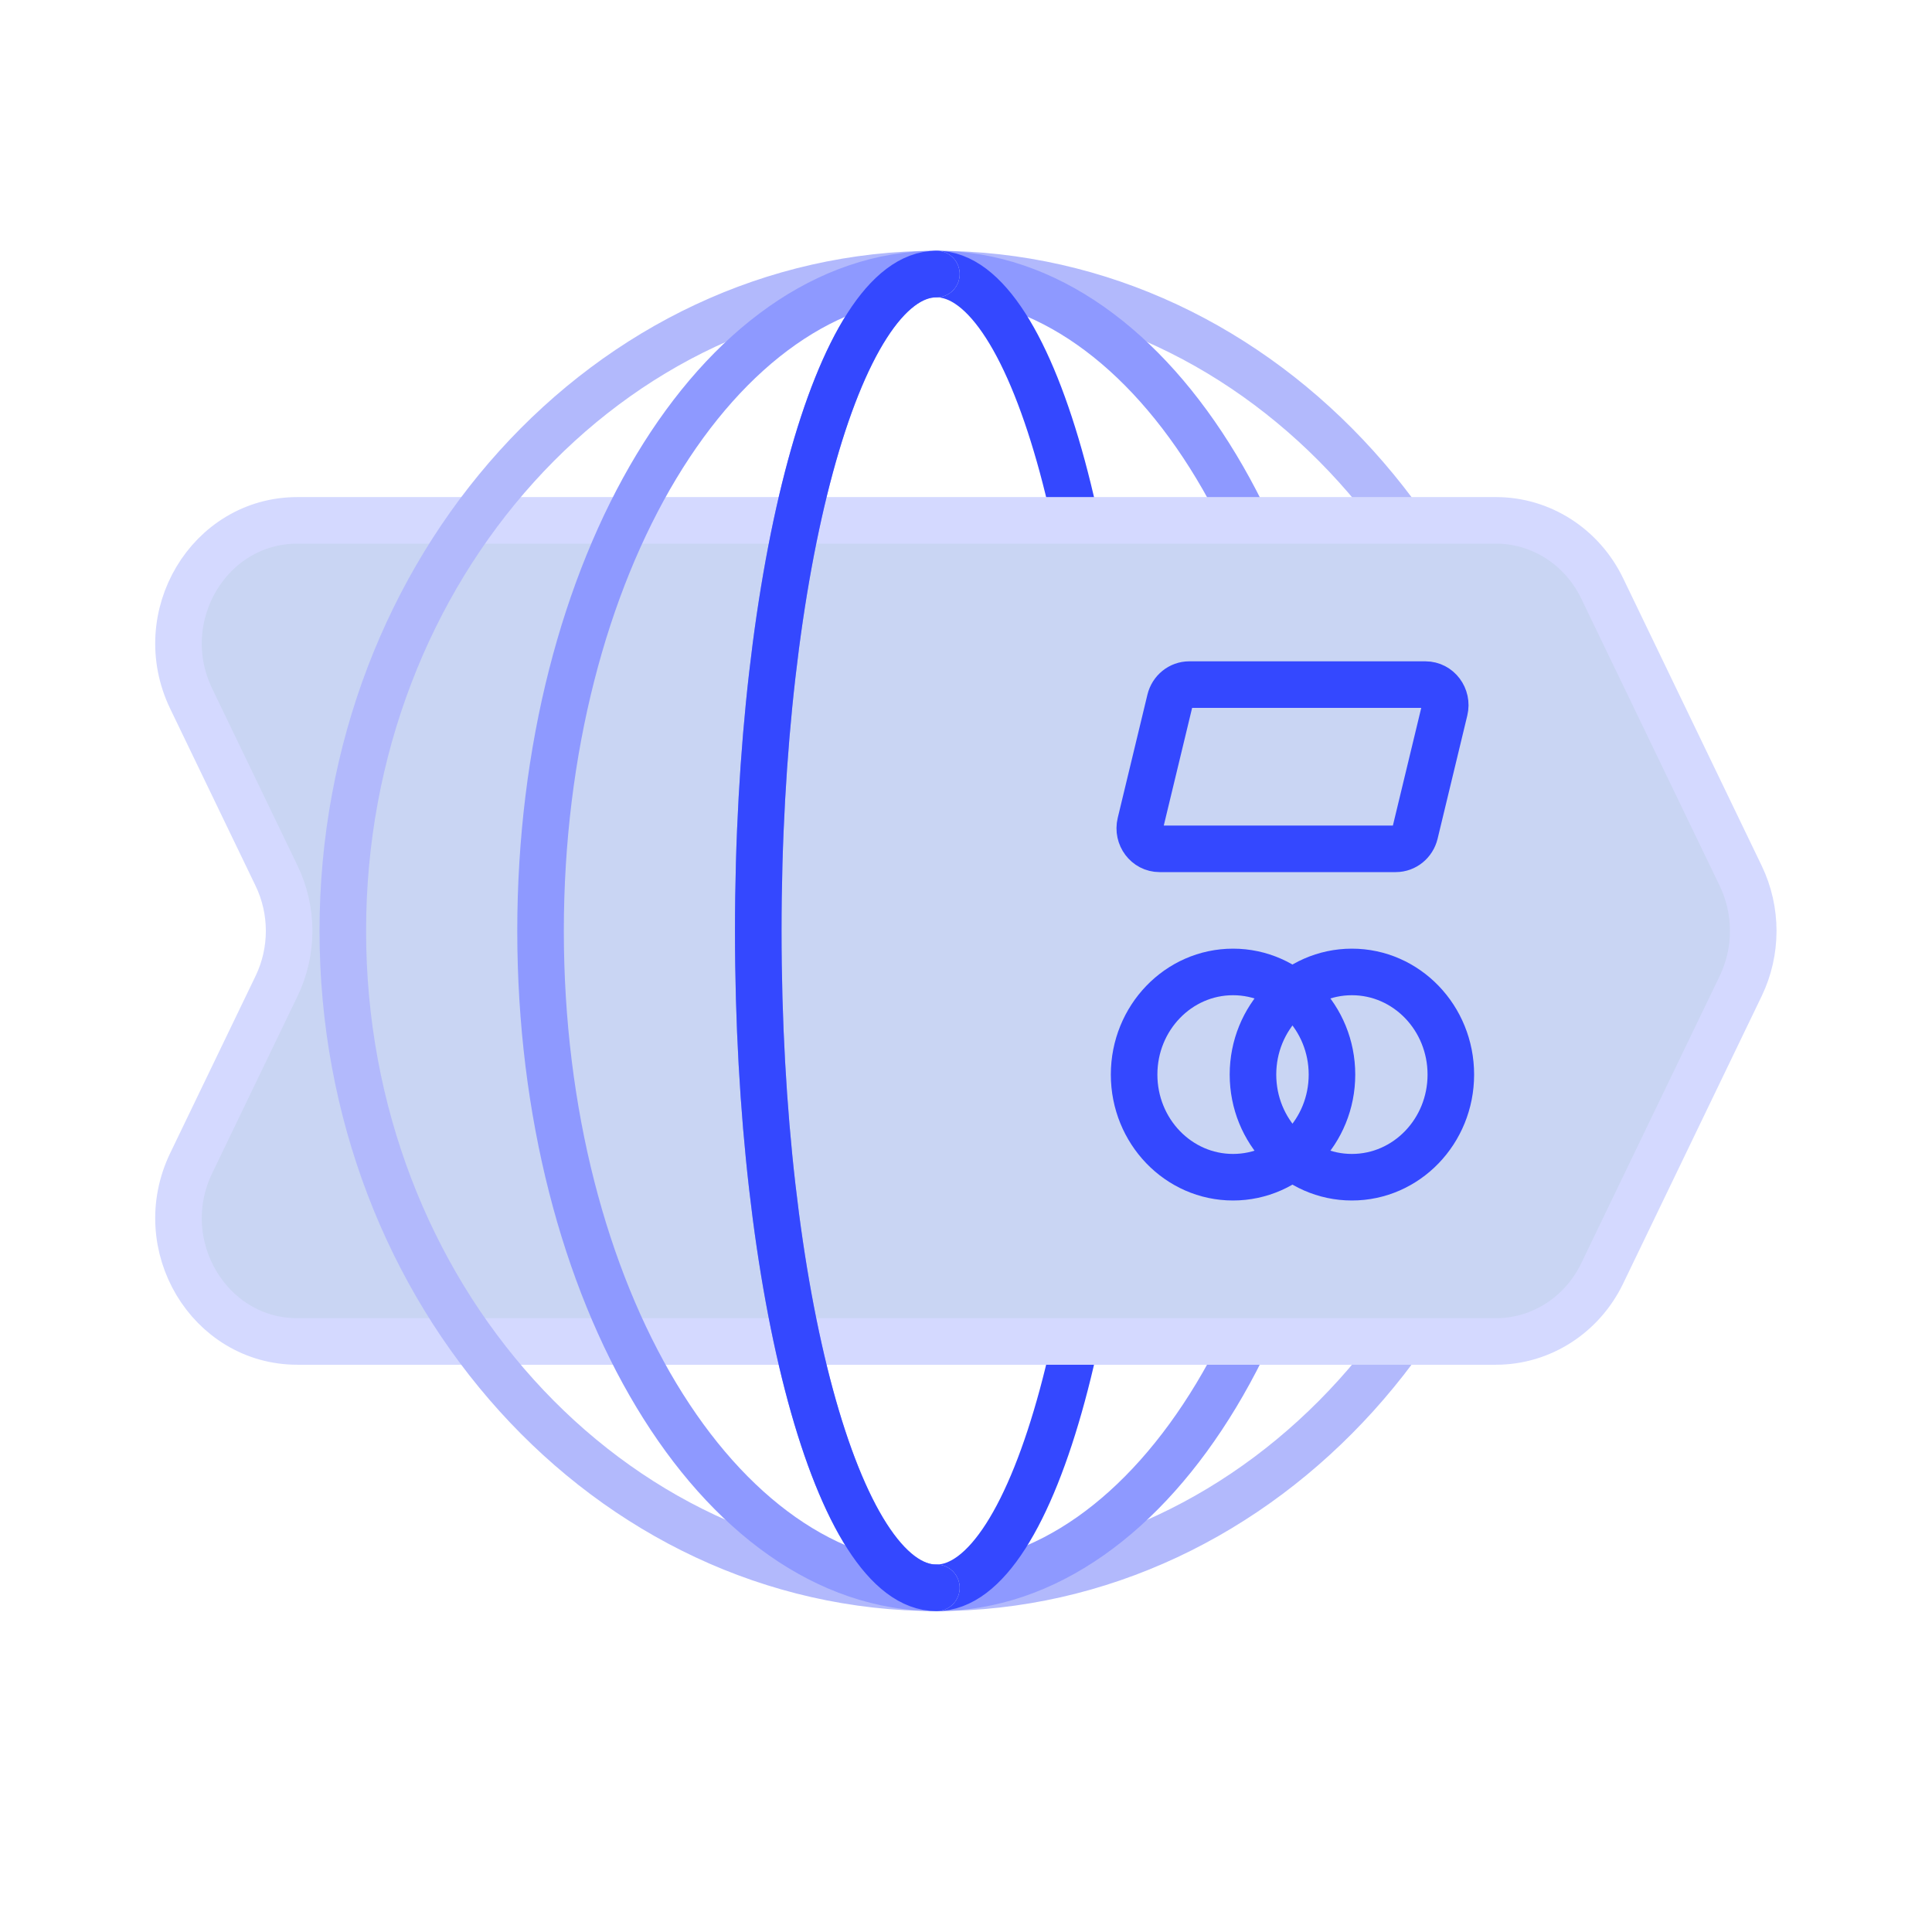
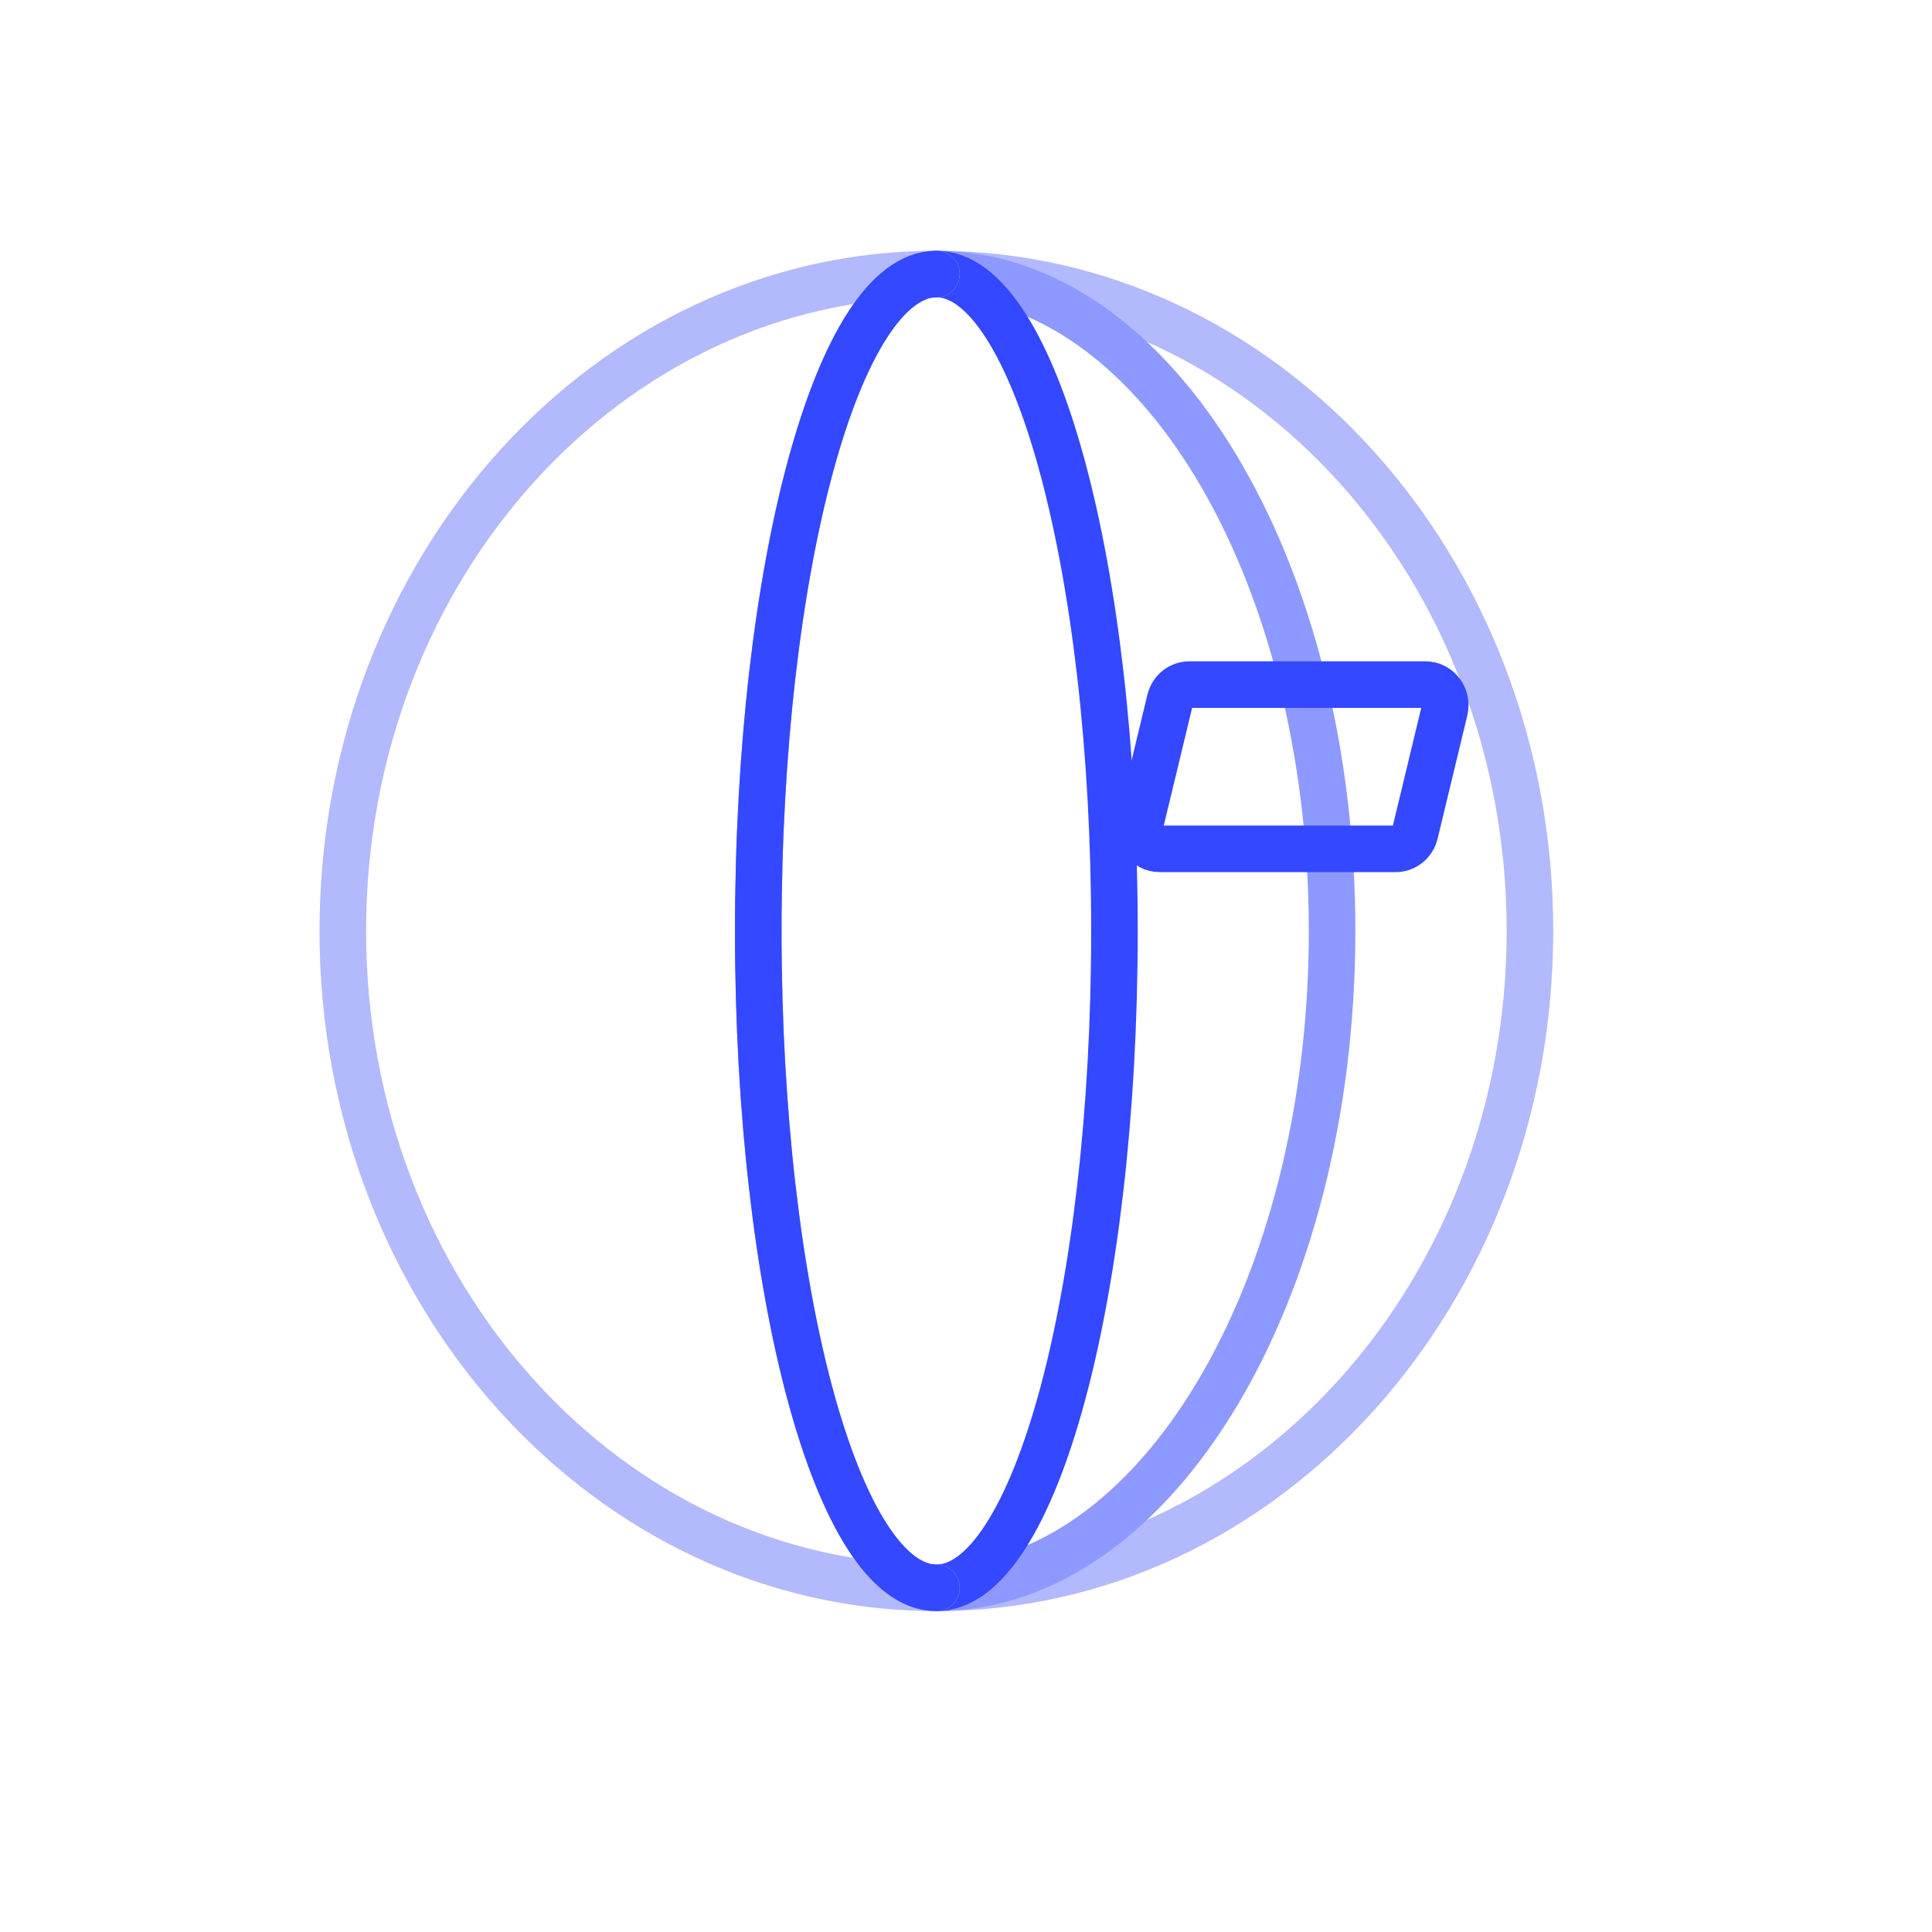
<svg xmlns="http://www.w3.org/2000/svg" width="80" height="80" viewBox="0 0 80 80" fill="none">
  <path d="M38.773 11.348C52.348 11.348 63.352 23.526 63.352 38.548C63.352 53.57 52.348 65.748 38.773 65.748" stroke="#B2B9FC" stroke-width="1.928" stroke-linecap="round" />
  <path d="M38.773 11.348C47.823 11.348 55.159 23.526 55.159 38.548C55.159 53.57 47.823 65.748 38.773 65.748" stroke="#8E99FF" stroke-width="1.928" stroke-linecap="round" />
  <path d="M38.773 11.348C42.846 11.348 46.147 23.526 46.147 38.548C46.147 53.57 42.846 65.748 38.773 65.748" stroke="#3448FF" stroke-width="1.928" stroke-linecap="round" />
-   <path d="M7.916 28.928C6.282 25.537 8.658 21.547 12.313 21.547H61.947C63.809 21.547 65.511 22.638 66.344 24.366L72.079 36.266C72.771 37.702 72.771 39.392 72.079 40.828L66.344 52.728C65.511 54.456 63.809 55.547 61.947 55.547H12.313C8.658 55.547 6.282 51.557 7.916 48.166L11.453 40.828C12.145 39.392 12.145 37.702 11.453 36.266L7.916 28.928Z" fill="#C9D5F3" stroke="#D4D9FF" stroke-width="1.928" stroke-linecap="round" />
  <path d="M38.774 65.748C25.199 65.748 14.195 53.57 14.195 38.548C14.195 23.526 25.199 11.348 38.774 11.348" stroke="#B2B9FC" stroke-width="1.928" stroke-linecap="round" />
-   <path d="M38.768 65.748C29.719 65.748 22.383 53.57 22.383 38.548C22.383 23.526 29.719 11.348 38.768 11.348" stroke="#8E99FF" stroke-width="1.928" stroke-linecap="round" />
  <path d="M48.449 28.991C48.54 28.613 48.868 28.348 49.244 28.348H59.025C59.558 28.348 59.949 28.867 59.82 29.404L58.591 34.504C58.5 34.882 58.172 35.148 57.796 35.148H48.015C47.482 35.148 47.091 34.628 47.22 34.092L48.449 28.991Z" stroke="#3448FF" stroke-width="1.928" stroke-linecap="round" />
-   <path d="M51.057 48.746C53.32 48.746 55.154 46.843 55.154 44.496C55.154 42.149 53.32 40.246 51.057 40.246C48.795 40.246 46.961 42.149 46.961 44.496C46.961 46.843 48.795 48.746 51.057 48.746Z" stroke="#3448FF" stroke-width="1.928" stroke-linecap="round" />
-   <path d="M55.979 48.746C58.242 48.746 60.076 46.843 60.076 44.496C60.076 42.149 58.242 40.246 55.979 40.246C53.717 40.246 51.883 42.149 51.883 44.496C51.883 46.843 53.717 48.746 55.979 48.746Z" stroke="#3448FF" stroke-width="1.928" stroke-linecap="round" />
  <path d="M38.772 65.748C34.7 65.748 31.398 53.57 31.398 38.548C31.398 23.526 34.7 11.348 38.772 11.348" stroke="#8E99FF" stroke-width="1.928" stroke-linecap="round" />
  <path d="M38.772 65.748C34.7 65.748 31.398 53.57 31.398 38.548C31.398 23.526 34.7 11.348 38.772 11.348" stroke="#3448FF" stroke-width="1.928" stroke-linecap="round" />
</svg>